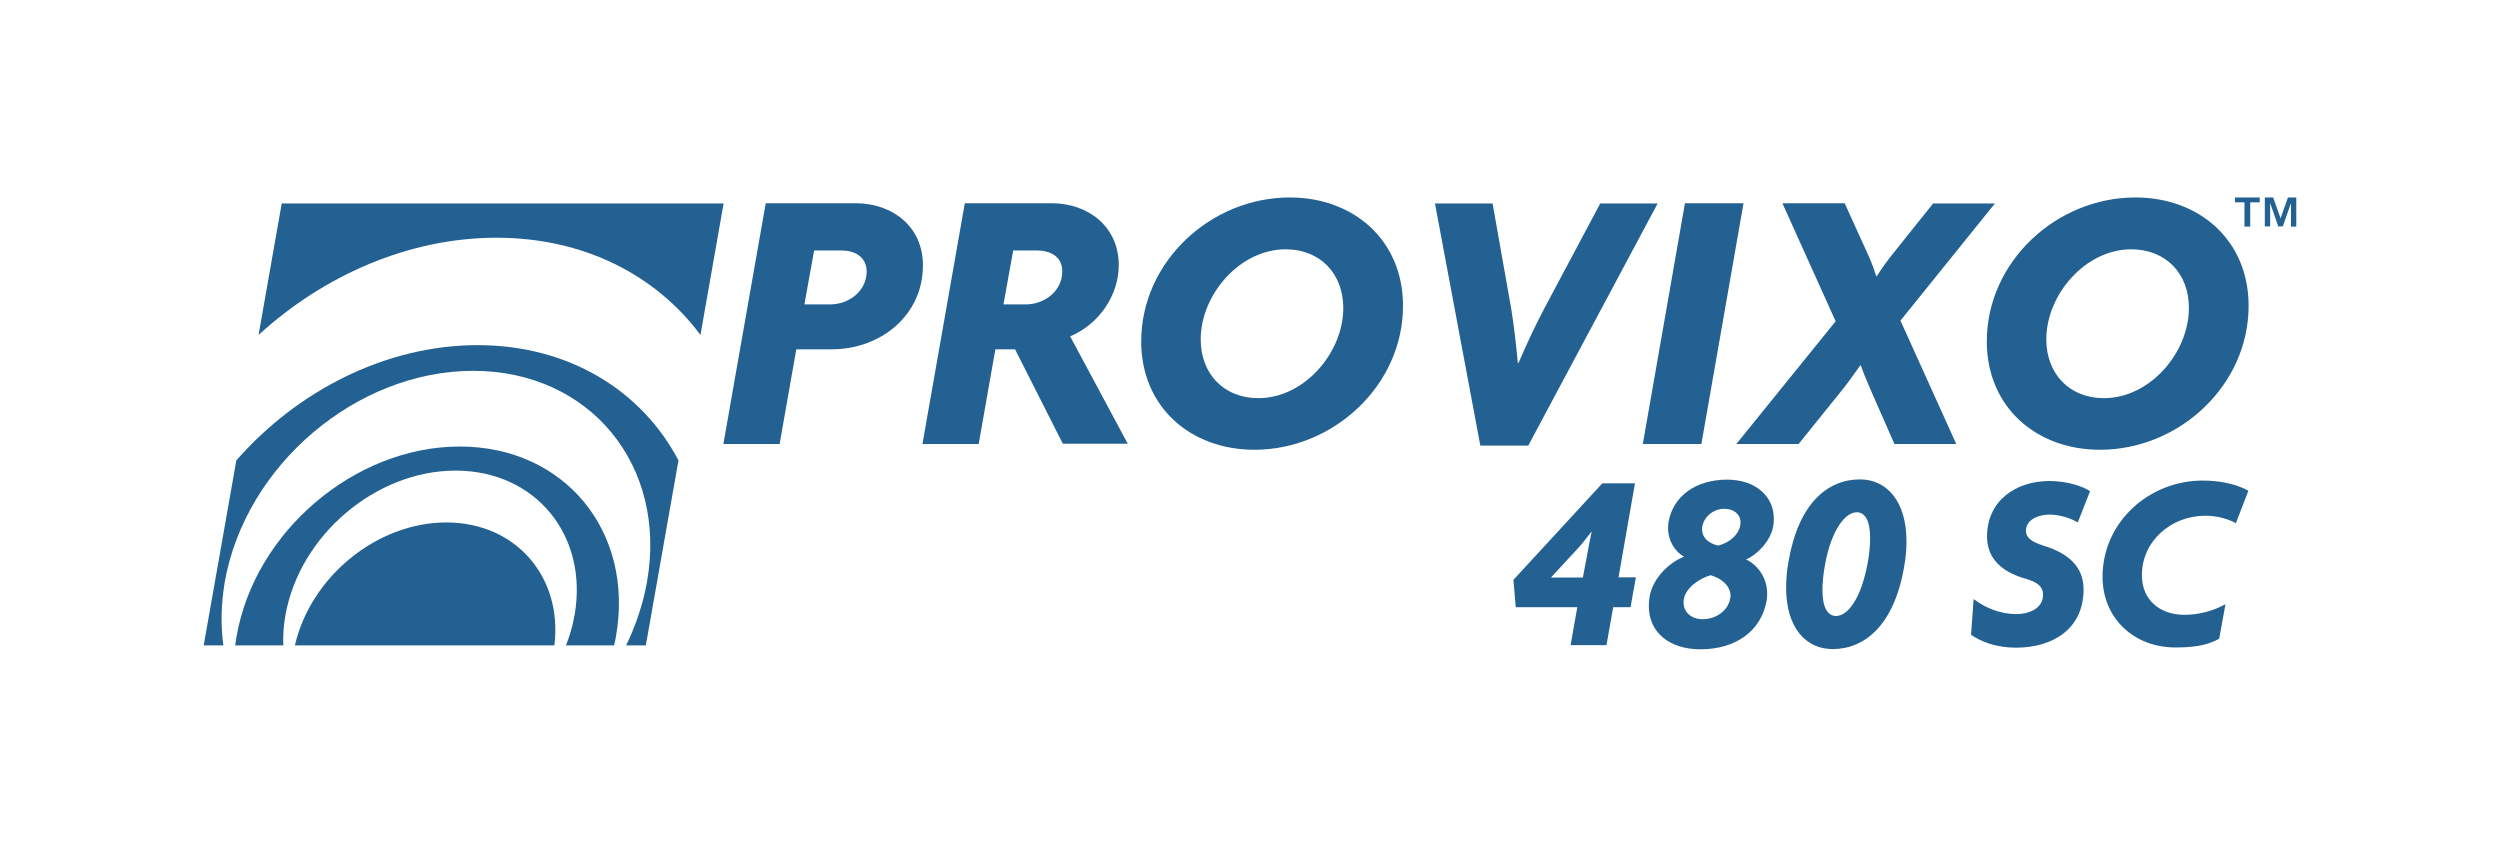
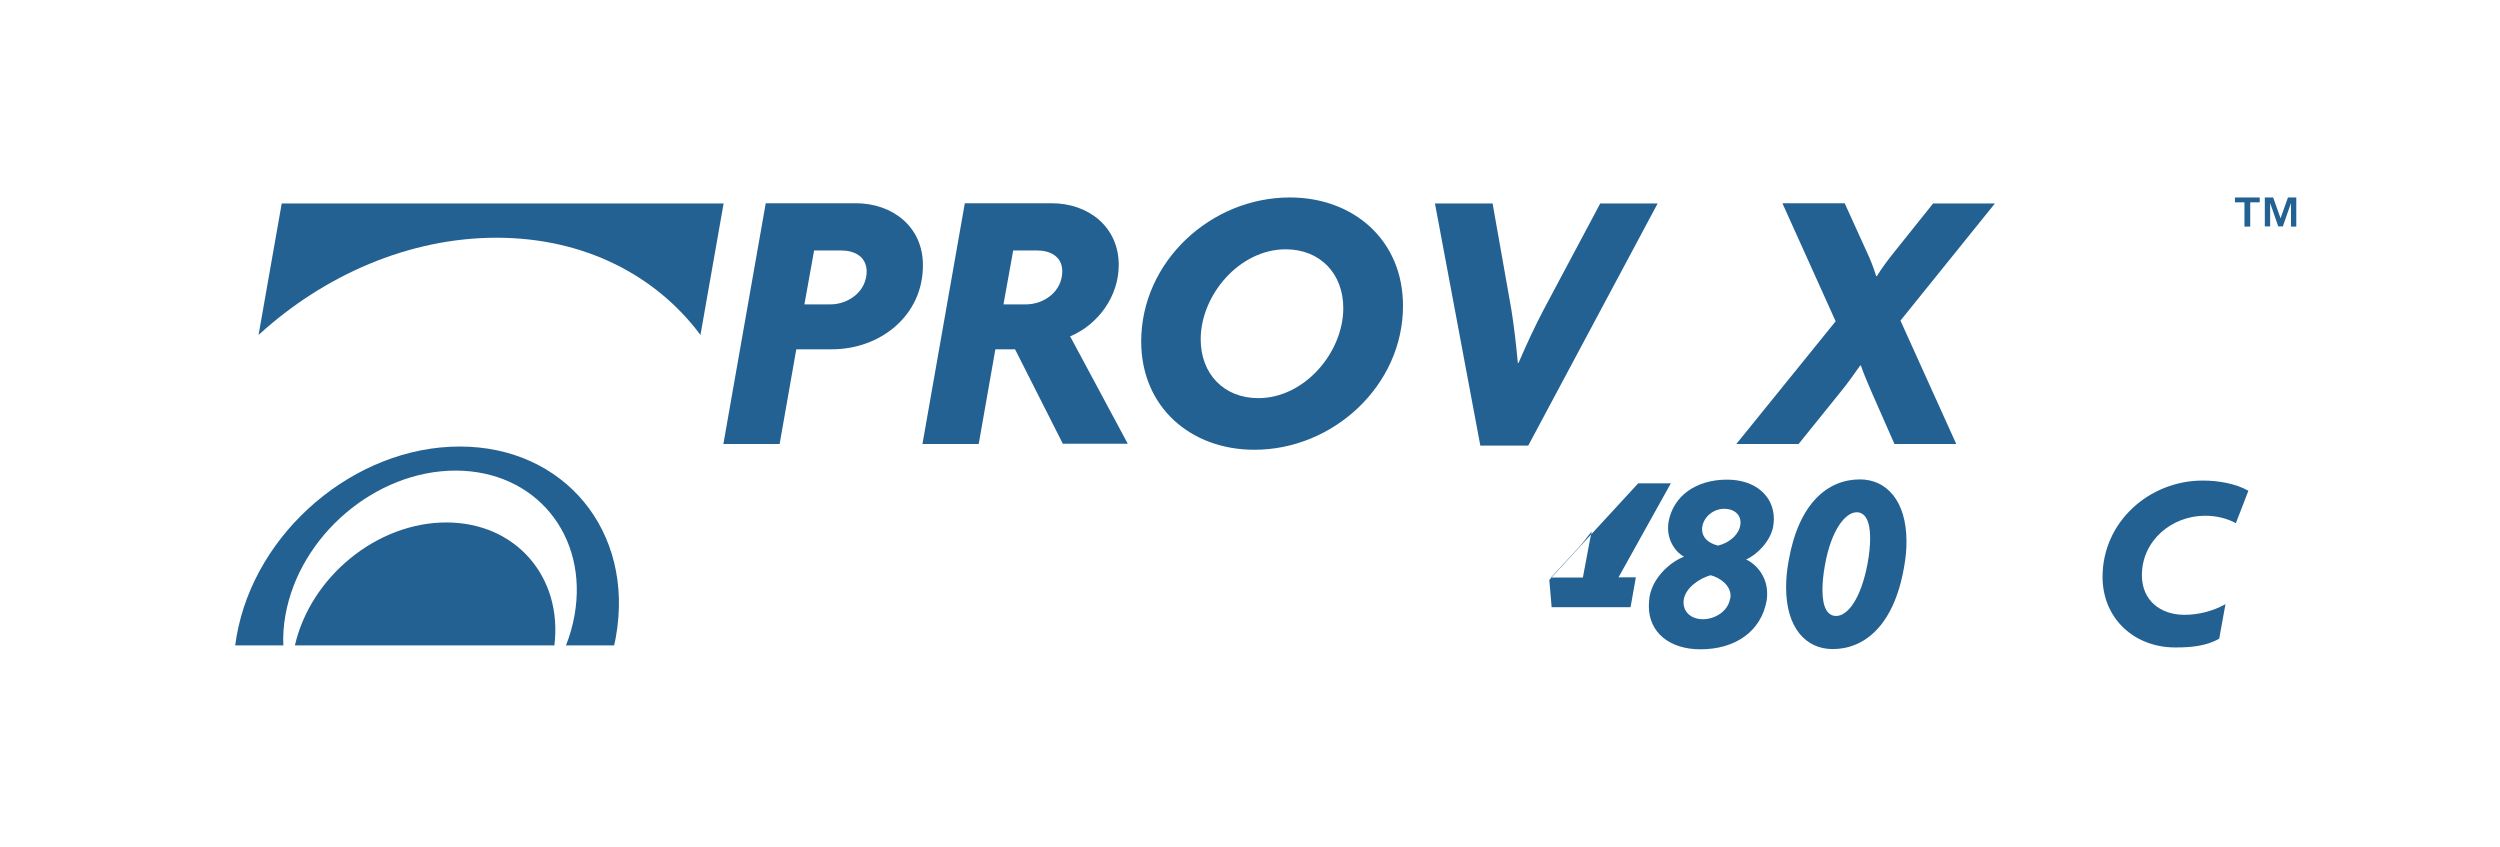
<svg xmlns="http://www.w3.org/2000/svg" version="1.1" id="Layer_1" x="0px" y="0px" viewBox="0 0 1080 365.7" style="enable-background:new 0 0 1080 365.7;" xml:space="preserve">
  <style type="text/css">
	.st0{fill:#236192;}
</style>
  <g>
    <path class="st0" d="M214.5,102.7c37.8,0,68.9,16.2,88.1,42l10-56.8H121.7l-10,56.8C139.9,118.9,176.7,102.7,214.5,102.7z" />
    <path class="st0" d="M123.3,265.8c6.1-34.5,39-62.5,73.5-62.5s57.5,28,51.4,62.5c-0.8,4.4-2,8.8-3.7,13h20.8   c0.3-1.3,0.6-2.6,0.8-3.9c8-45.3-22.2-82-67.5-82c-45.3,0-88.5,36.7-96.4,82c-0.2,1.3-0.4,2.6-0.6,3.9h20.8   C122.2,274.6,122.5,270.3,123.3,265.8z" />
    <path class="st0" d="M192.8,225.7c-30,0-58.6,23.5-65.4,53.1h112.1C243.1,249.2,222.8,225.7,192.8,225.7z" />
-     <path class="st0" d="M206.3,149.1c-39.5,0-77.9,19.7-104.2,49.8L88,278.8h8.5c-1.2-8.6-1-17.8,0.6-27.4   c8.9-50.4,56.9-91.2,107.3-91.2c50.4,0,84,40.8,75.1,91.2c-1.7,9.5-4.8,18.7-9,27.4h8.5l14.1-79.9   C277.3,168.8,245.8,149.1,206.3,149.1z" />
  </g>
  <g>
    <path class="st0" d="M965.5,87.4v-2.1h10.7v2.1h-4.1v10.5h-2.5V87.4H965.5z M982,85.3l3.2,9l3.2-9h3.6v12.6h-2.3V87.7l-3.5,10.1h-2   l-3.5-10.1v10.1h-2.3V85.3H982z" />
  </g>
  <g>
    <path class="st0" d="M359.4,150.9H344l-7.2,40.9h-24.3l18.3-104h38.9c15.8,0,29,10.1,29,26.7C398.8,136.4,380.2,150.9,359.4,150.9z    M363.4,108.2h-11.7l-4.2,23.3h11.1c8.1,0,15.8-5.7,15.8-14.3C374.3,110.8,369.1,108.2,363.4,108.2z" />
    <path class="st0" d="M459.2,191.8l-20.7-40.9h-8.5l-7.2,40.9h-24.3l18.3-104h37.5c15.8,0,29,10.1,29,26.7c0,13.4-8.8,25.7-21,30.8   l24.9,46.4H459.2z M448,108.2h-10.3l-4.2,23.3h9.6c8.1,0,15.8-5.7,15.8-14.3C458.9,110.8,453.7,108.2,448,108.2z" />
    <path class="st0" d="M541.9,194.3c-27.5,0-48.9-18.4-48.9-46.8c0-34.5,30.1-62.2,64.2-62.2c27.5,0,48.9,18.4,48.9,46.8   C606.1,166.6,575.9,194.3,541.9,194.3z M555.4,107.7c-19.9,0-36.7,19.7-36.7,38.9c0,14.8,9.9,25.4,24.9,25.4   c19.9,0,36.7-19.7,36.7-38.9C580.3,118.3,570.4,107.7,555.4,107.7z" />
    <path class="st0" d="M660.2,192.5h-20.7L619.9,87.9h24.9l8.1,45.8c1.1,6.8,2.1,15.3,2.8,23.1h0.3c3.3-7.7,7.2-16.1,10.9-23.1   l24.4-45.8h24.8L660.2,192.5z" />
-     <path class="st0" d="M735,191.8h-25.3l18.2-104h25.3L735,191.8z" />
    <path class="st0" d="M821,138.5l24.1,53.3h-26.7l-9.9-22.5c-1.3-3.1-3.4-7.8-4.6-11.4h-0.3c-2.6,3.7-5.5,7.8-8.3,11.2L777,191.8   h-26.9l42.9-53l-23-51h26.9l9.5,20.9c1.5,3.1,3.1,7.2,4.1,10.6h0.3c2-3.3,5-7.3,7.5-10.4l16.8-21h26.7L821,138.5z" />
-     <path class="st0" d="M907.2,194.3c-27.5,0-48.9-18.4-48.9-46.8c0-34.5,30.1-62.2,64.2-62.2c27.5,0,48.9,18.4,48.9,46.8   C971.4,166.6,941.3,194.3,907.2,194.3z M920.7,107.7c-19.9,0-36.7,19.7-36.7,38.9c0,14.8,9.9,25.4,24.9,25.4   c19.9,0,36.7-19.7,36.7-38.9C945.7,118.3,935.7,107.7,920.7,107.7z" />
  </g>
  <g>
-     <path class="st0" d="M699.2,249.4h7.5l-2.3,12.9h-7.5l-2.9,16.4h-15.5l2.9-16.4h-26.6l-1-11.8l38.4-41.7h14.1L699.2,249.4z    M687.5,229.7c-1.8,2.3-3.6,4.7-5.5,6.8l-12,13h13.8l2.5-13.3c0.3-2,0.8-4.1,1.3-6.4L687.5,229.7z" />
+     <path class="st0" d="M699.2,249.4h7.5l-2.3,12.9h-7.5l-2.9,16.4l2.9-16.4h-26.6l-1-11.8l38.4-41.7h14.1L699.2,249.4z    M687.5,229.7c-1.8,2.3-3.6,4.7-5.5,6.8l-12,13h13.8l2.5-13.3c0.3-2,0.8-4.1,1.3-6.4L687.5,229.7z" />
    <path class="st0" d="M754.3,241.7c4.1,1.8,9.1,7.1,9.1,14.6c0,1,0,2.1-0.2,3.1c-2.4,13.5-13.7,21.1-28.6,21.1   c-13.4,0-22.3-7.3-22.3-18.6c0-1.3,0.1-2.6,0.3-4.1c1.6-9,9.7-15.4,14.9-17.3c-3.7-2-6.9-6.7-6.9-12.4c0-0.9,0.1-1.8,0.2-2.6   c2-11.2,11.8-18.3,25.3-18.3c12.2,0,20.2,7.1,20.2,16.9c0,1.1-0.1,2.3-0.3,3.4C764.9,233.6,759.2,239.6,754.3,241.7z M747.6,257.4   c0-4.6-4.5-7.8-8.6-8.9c-4.5,1.2-10.7,5.2-11.6,10.4c-0.1,0.5-0.1,1-0.1,1.4c0,4.3,3.5,7.2,8.3,7.2c5.6,0,11-3.7,11.8-8.9   C747.6,258.3,747.6,257.8,747.6,257.4z M751.9,225.7c0-3.5-2.8-5.9-7-5.9c-4.7,0-8.8,3.4-9.5,7.7c-0.1,0.4-0.1,0.8-0.1,1.2   c0,3.3,2.4,5.9,6.9,7c5.3-1.3,9-5,9.6-8.8C751.9,226.5,751.9,226.2,751.9,225.7z" />
    <path class="st0" d="M791.7,280.4c-11.5,0-20.1-9.1-20.1-26.6c0-3.5,0.3-7.3,1.1-11.6c4.4-25,17-35.1,30.8-35.1   c11.4,0,20.1,9.2,20.1,26.8c0,3.5-0.3,7.2-1.1,11.4C818.1,270.3,805.4,280.4,791.7,280.4z M807.9,232.4c0-7.6-2.3-11.1-5.8-11.1   c-4.9,0-11,7.6-13.7,22.7c-0.8,4.3-1.1,7.9-1.1,10.9c0,7.7,2.3,11.2,5.9,11.2c4.9,0,10.7-7.2,13.6-22.7   C807.6,239.1,807.9,235.4,807.9,232.4z" />
-     <path class="st0" d="M897.6,225.7c-2.6-1.6-7.5-3.4-12.3-3.4c-4.2,0-10.1,1.9-10.1,7c0,3,2.6,4.8,7.2,6.3   c11.1,3.3,17.7,9.2,17.7,19c0,17.1-13.3,25.2-29.2,25.2c-8.3,0-15.1-2.5-19.4-5.6l1.1-15.4c5.2,3.9,11.6,6.5,18.5,6.5   c5.2,0,11.5-2.3,11.5-8.4c0-3.3-2.2-5.4-7.6-6.9c-11.3-3.2-16.6-9.6-16.6-18.2c0-15.4,12.3-24,27-24c7.7,0,14.4,2.3,17.5,4.4   L897.6,225.7z" />
    <path class="st0" d="M965.9,226c-4.1-2.2-8.7-3.2-13.3-3.2c-14.4,0-27.3,10.7-27.3,25.7c0,10.9,8,17.1,18.4,17.1   c6.1,0,12.3-1.6,17.7-4.6l-2.7,14.9c-5.7,3.3-12.5,3.8-19,3.8c-17.7,0-31.4-12.5-31.4-30.5c0-23.7,20.1-41.6,43.3-41.6   c6.5,0,14,1.2,19.7,4.4L965.9,226z" />
  </g>
</svg>